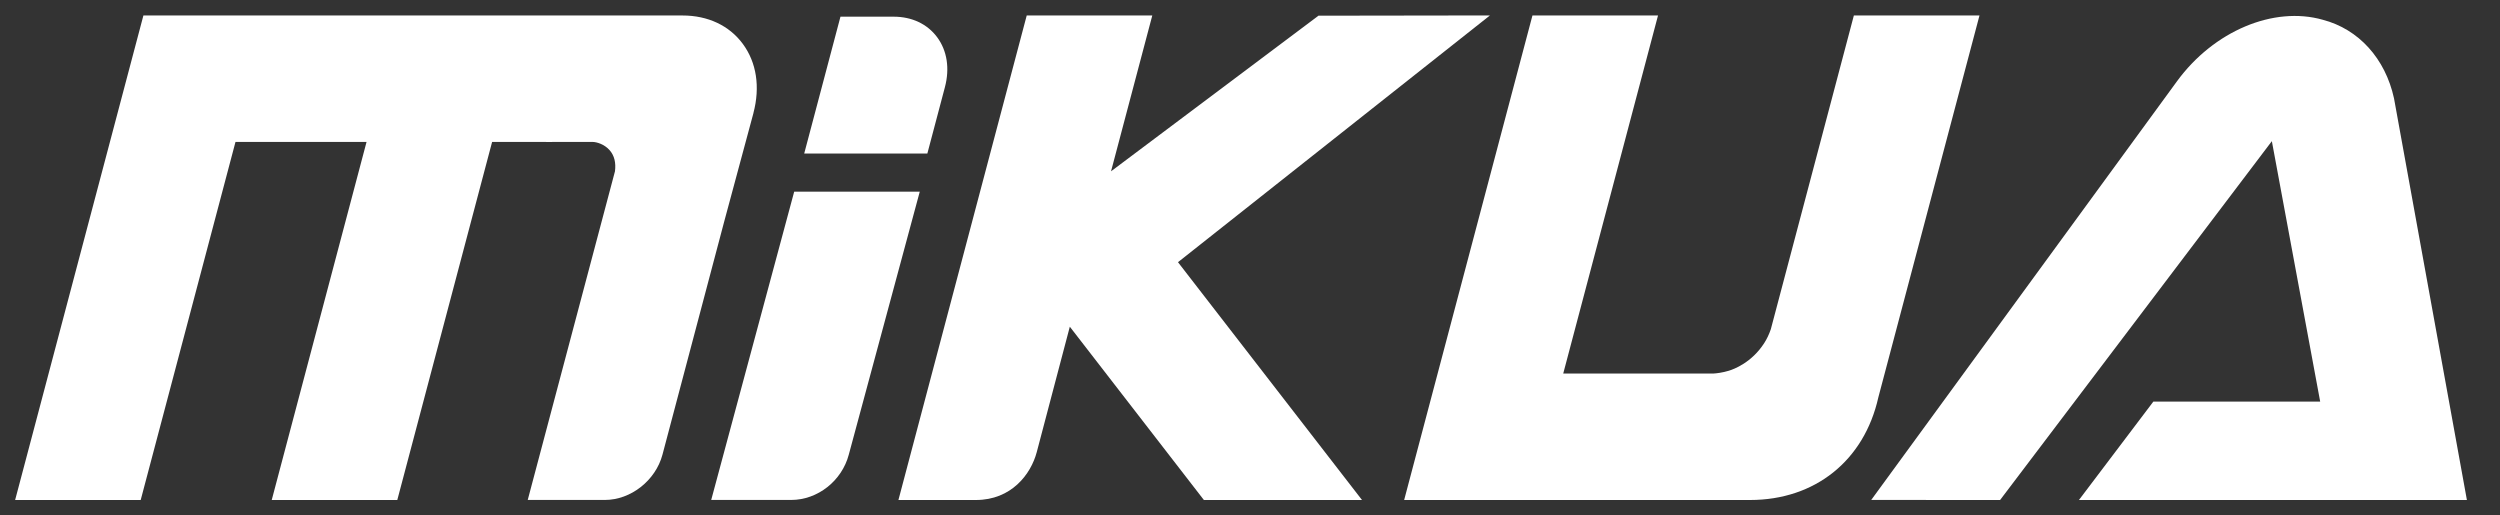
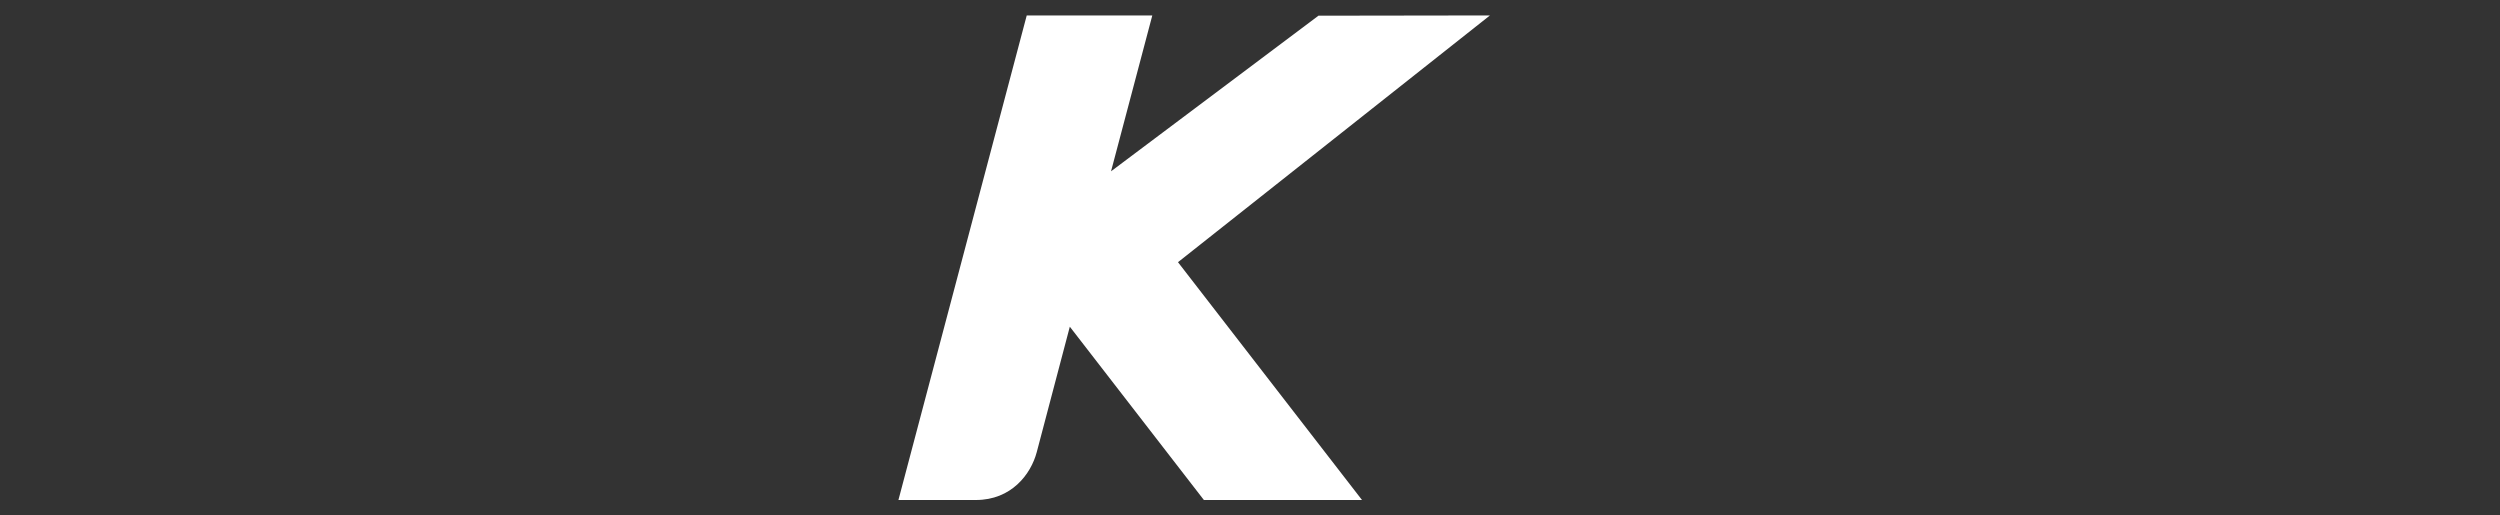
<svg xmlns="http://www.w3.org/2000/svg" fill="none" viewBox="0 0 97 20" height="20" width="97">
  <rect x="0" y="0" width="97" height="20" fill="#333333" stroke="none" />
  <g id="_å›¾å±‚_1">
    <g id="Group">
-       <path fill="white" d="M30.815 7.436L27.595 19.398H30.698C31.723 19.398 32.664 18.659 32.933 17.64L35.687 7.436H30.815Z" id="Vector" />
-       <path fill="white" d="M36.662 3.384C36.855 2.657 36.749 1.968 36.363 1.446C35.982 0.931 35.382 0.647 34.671 0.647H32.61L31.203 5.958H35.981L36.662 3.384Z" id="Vector_2" />
      <path fill="white" d="M57.808 0.599L51.156 0.609L43.108 6.647L44.709 0.6H39.837L34.859 19.399H37.76C37.794 19.399 37.829 19.4 37.863 19.4C39.244 19.4 39.999 18.399 40.226 17.542L41.509 12.676L46.711 19.4H52.846L45.706 10.173L57.811 0.598L57.808 0.599Z" id="Vector_3" />
-       <path fill="white" d="M29.233 4.383C29.5 3.375 29.354 2.423 28.821 1.702C28.297 0.992 27.467 0.601 26.483 0.601H5.564L0.587 19.4H5.459L9.137 5.507H14.222L10.543 19.4H15.415L19.094 5.507C19.998 5.507 22.836 5.511 22.991 5.507C23.147 5.507 23.452 5.594 23.659 5.834C23.836 6.039 23.904 6.311 23.861 6.646L20.476 19.398H23.468C24.477 19.398 25.438 18.642 25.704 17.64L28.099 8.597L29.235 4.382L29.233 4.383Z" id="Vector_4" />
-       <path fill="white" d="M76.802 0.6H71.93L68.708 12.774C68.639 12.975 68.555 13.151 68.452 13.312C67.966 14.068 67.278 14.324 67.08 14.384C66.831 14.46 66.605 14.486 66.474 14.494H60.653L64.331 0.601H59.459L54.481 19.4H67.901C70.424 19.4 72.332 17.87 72.88 15.416L76.804 0.601L76.802 0.6Z" id="Vector_5" />
-       <path fill="white" d="M80.662 19.401H95.716L92.887 3.813C92.549 2.269 91.514 1.13 90.124 0.767C88.217 0.225 85.892 1.204 84.468 3.152L72.604 19.397L77.603 19.401L88.148 5.477L90.023 15.582H83.55L80.662 19.401Z" id="Vector_6" />
    </g>
  </g>
</svg>